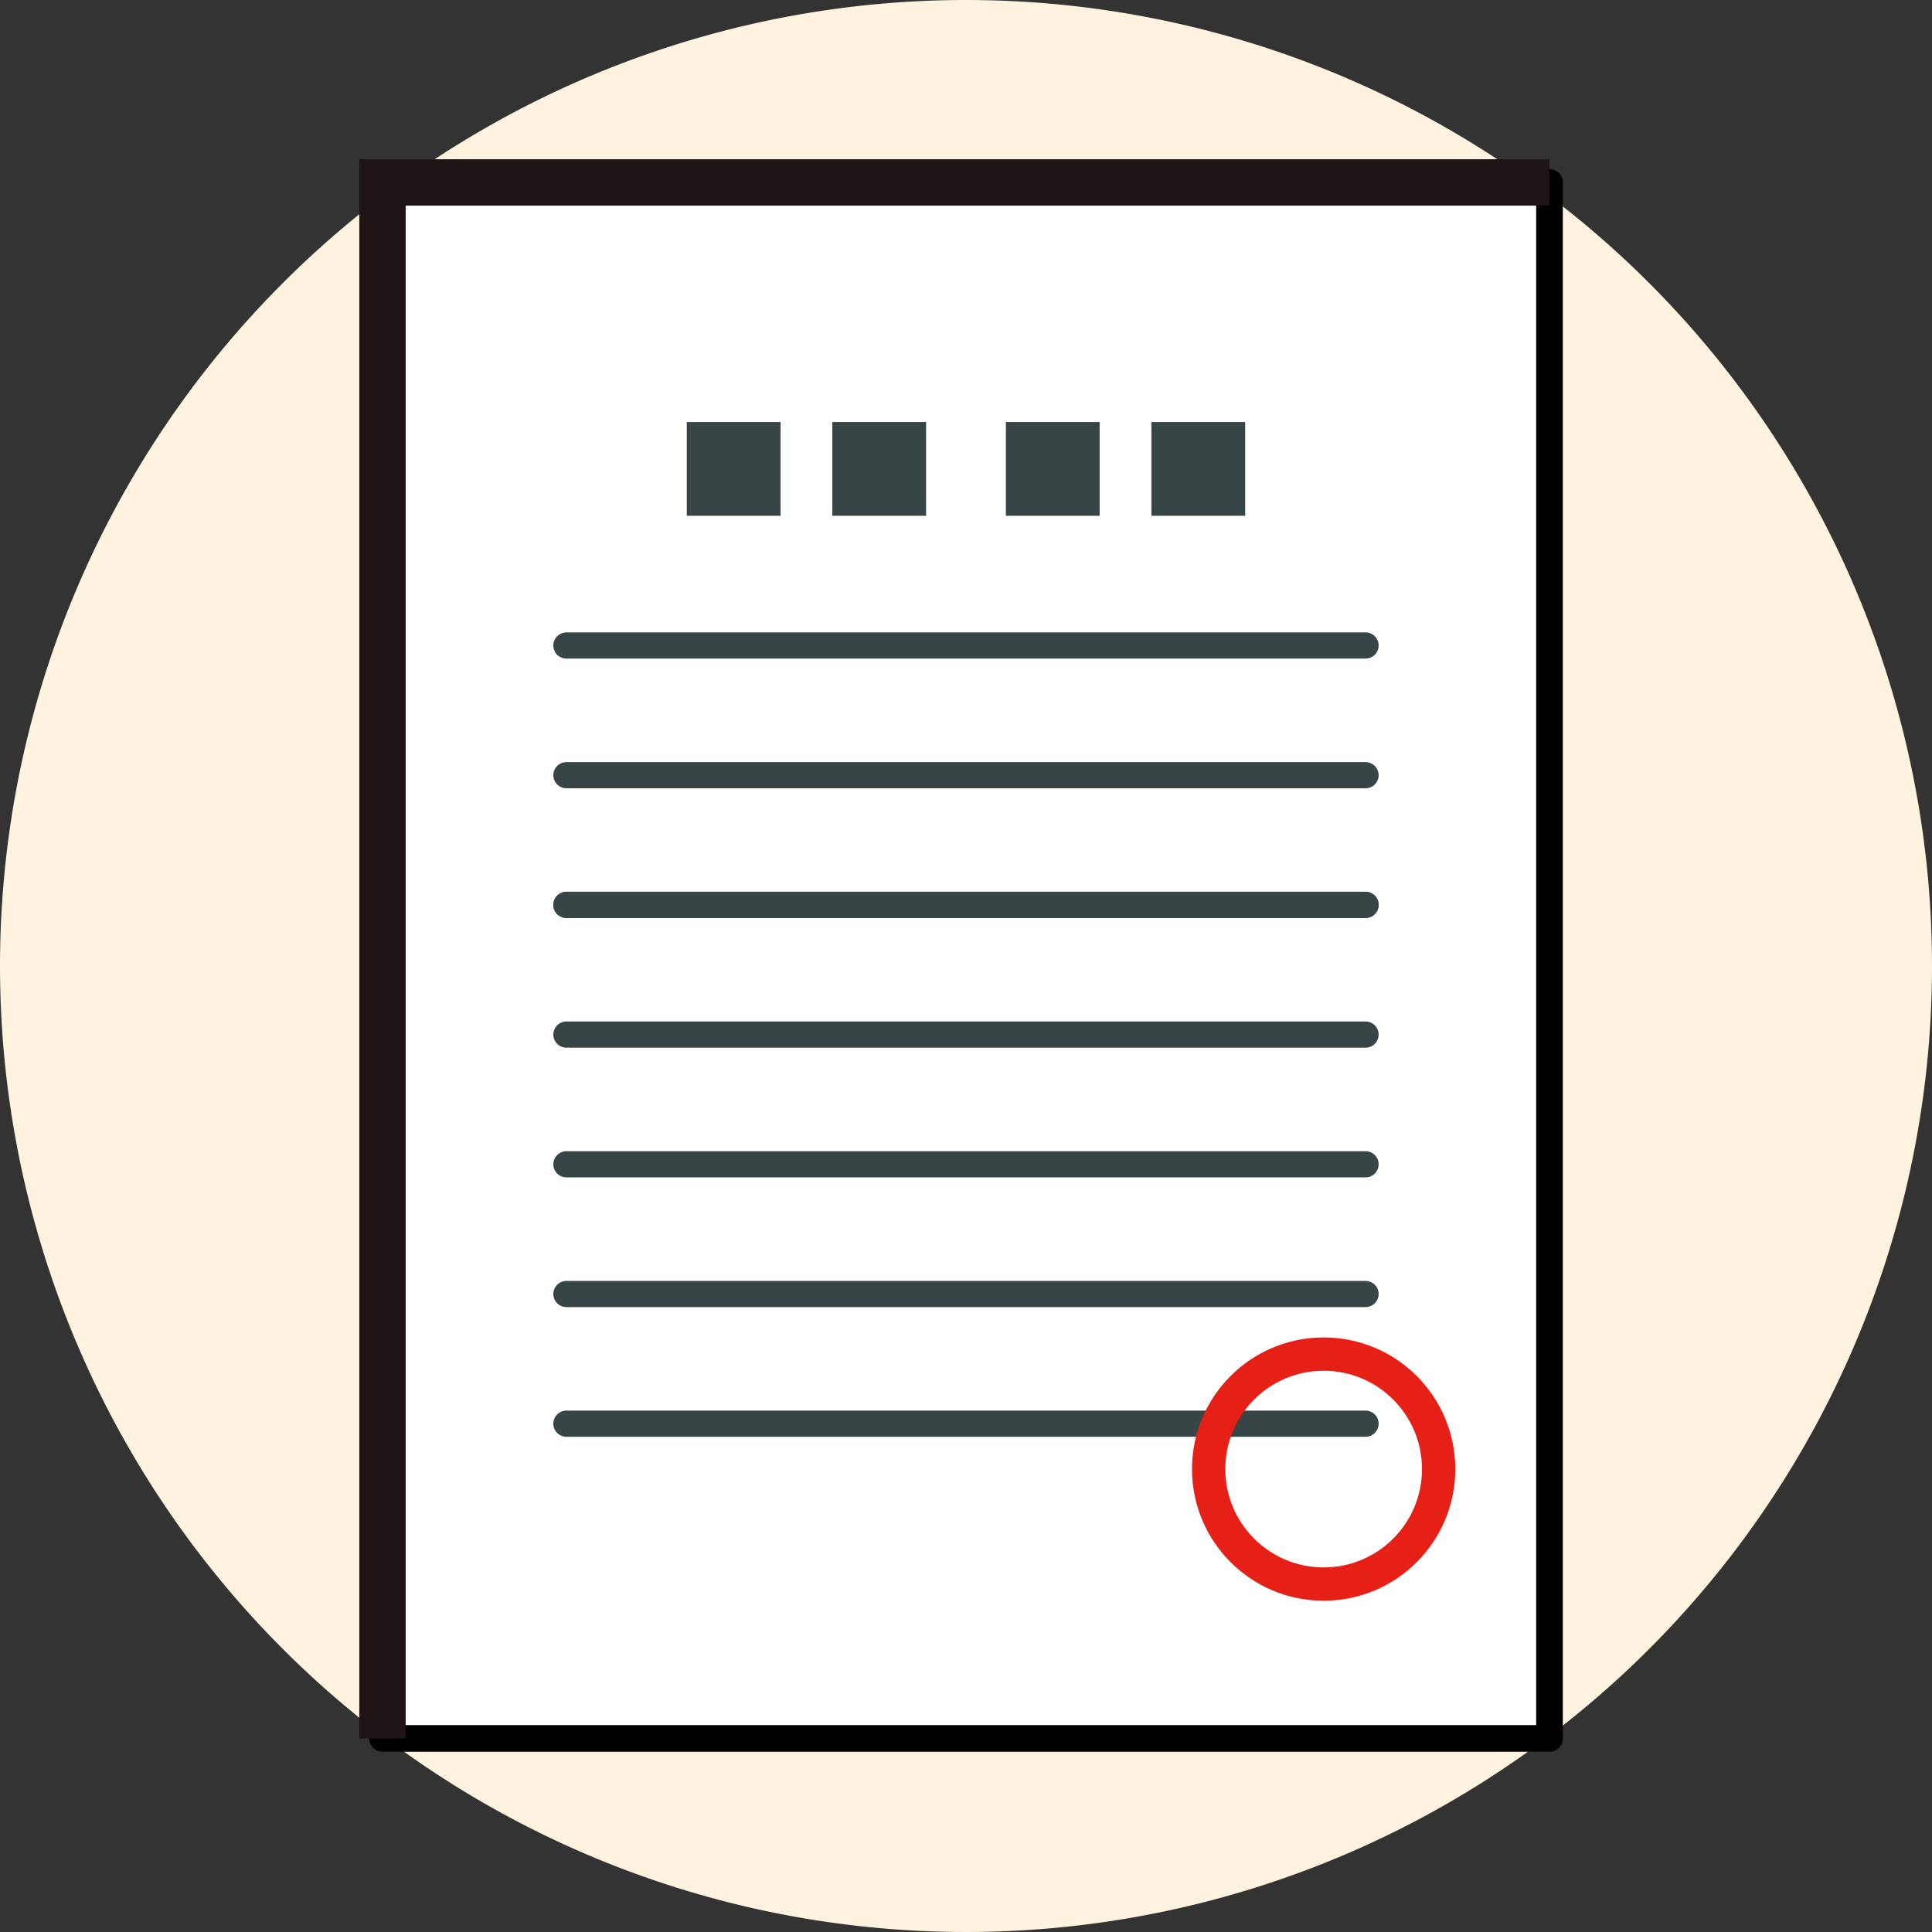
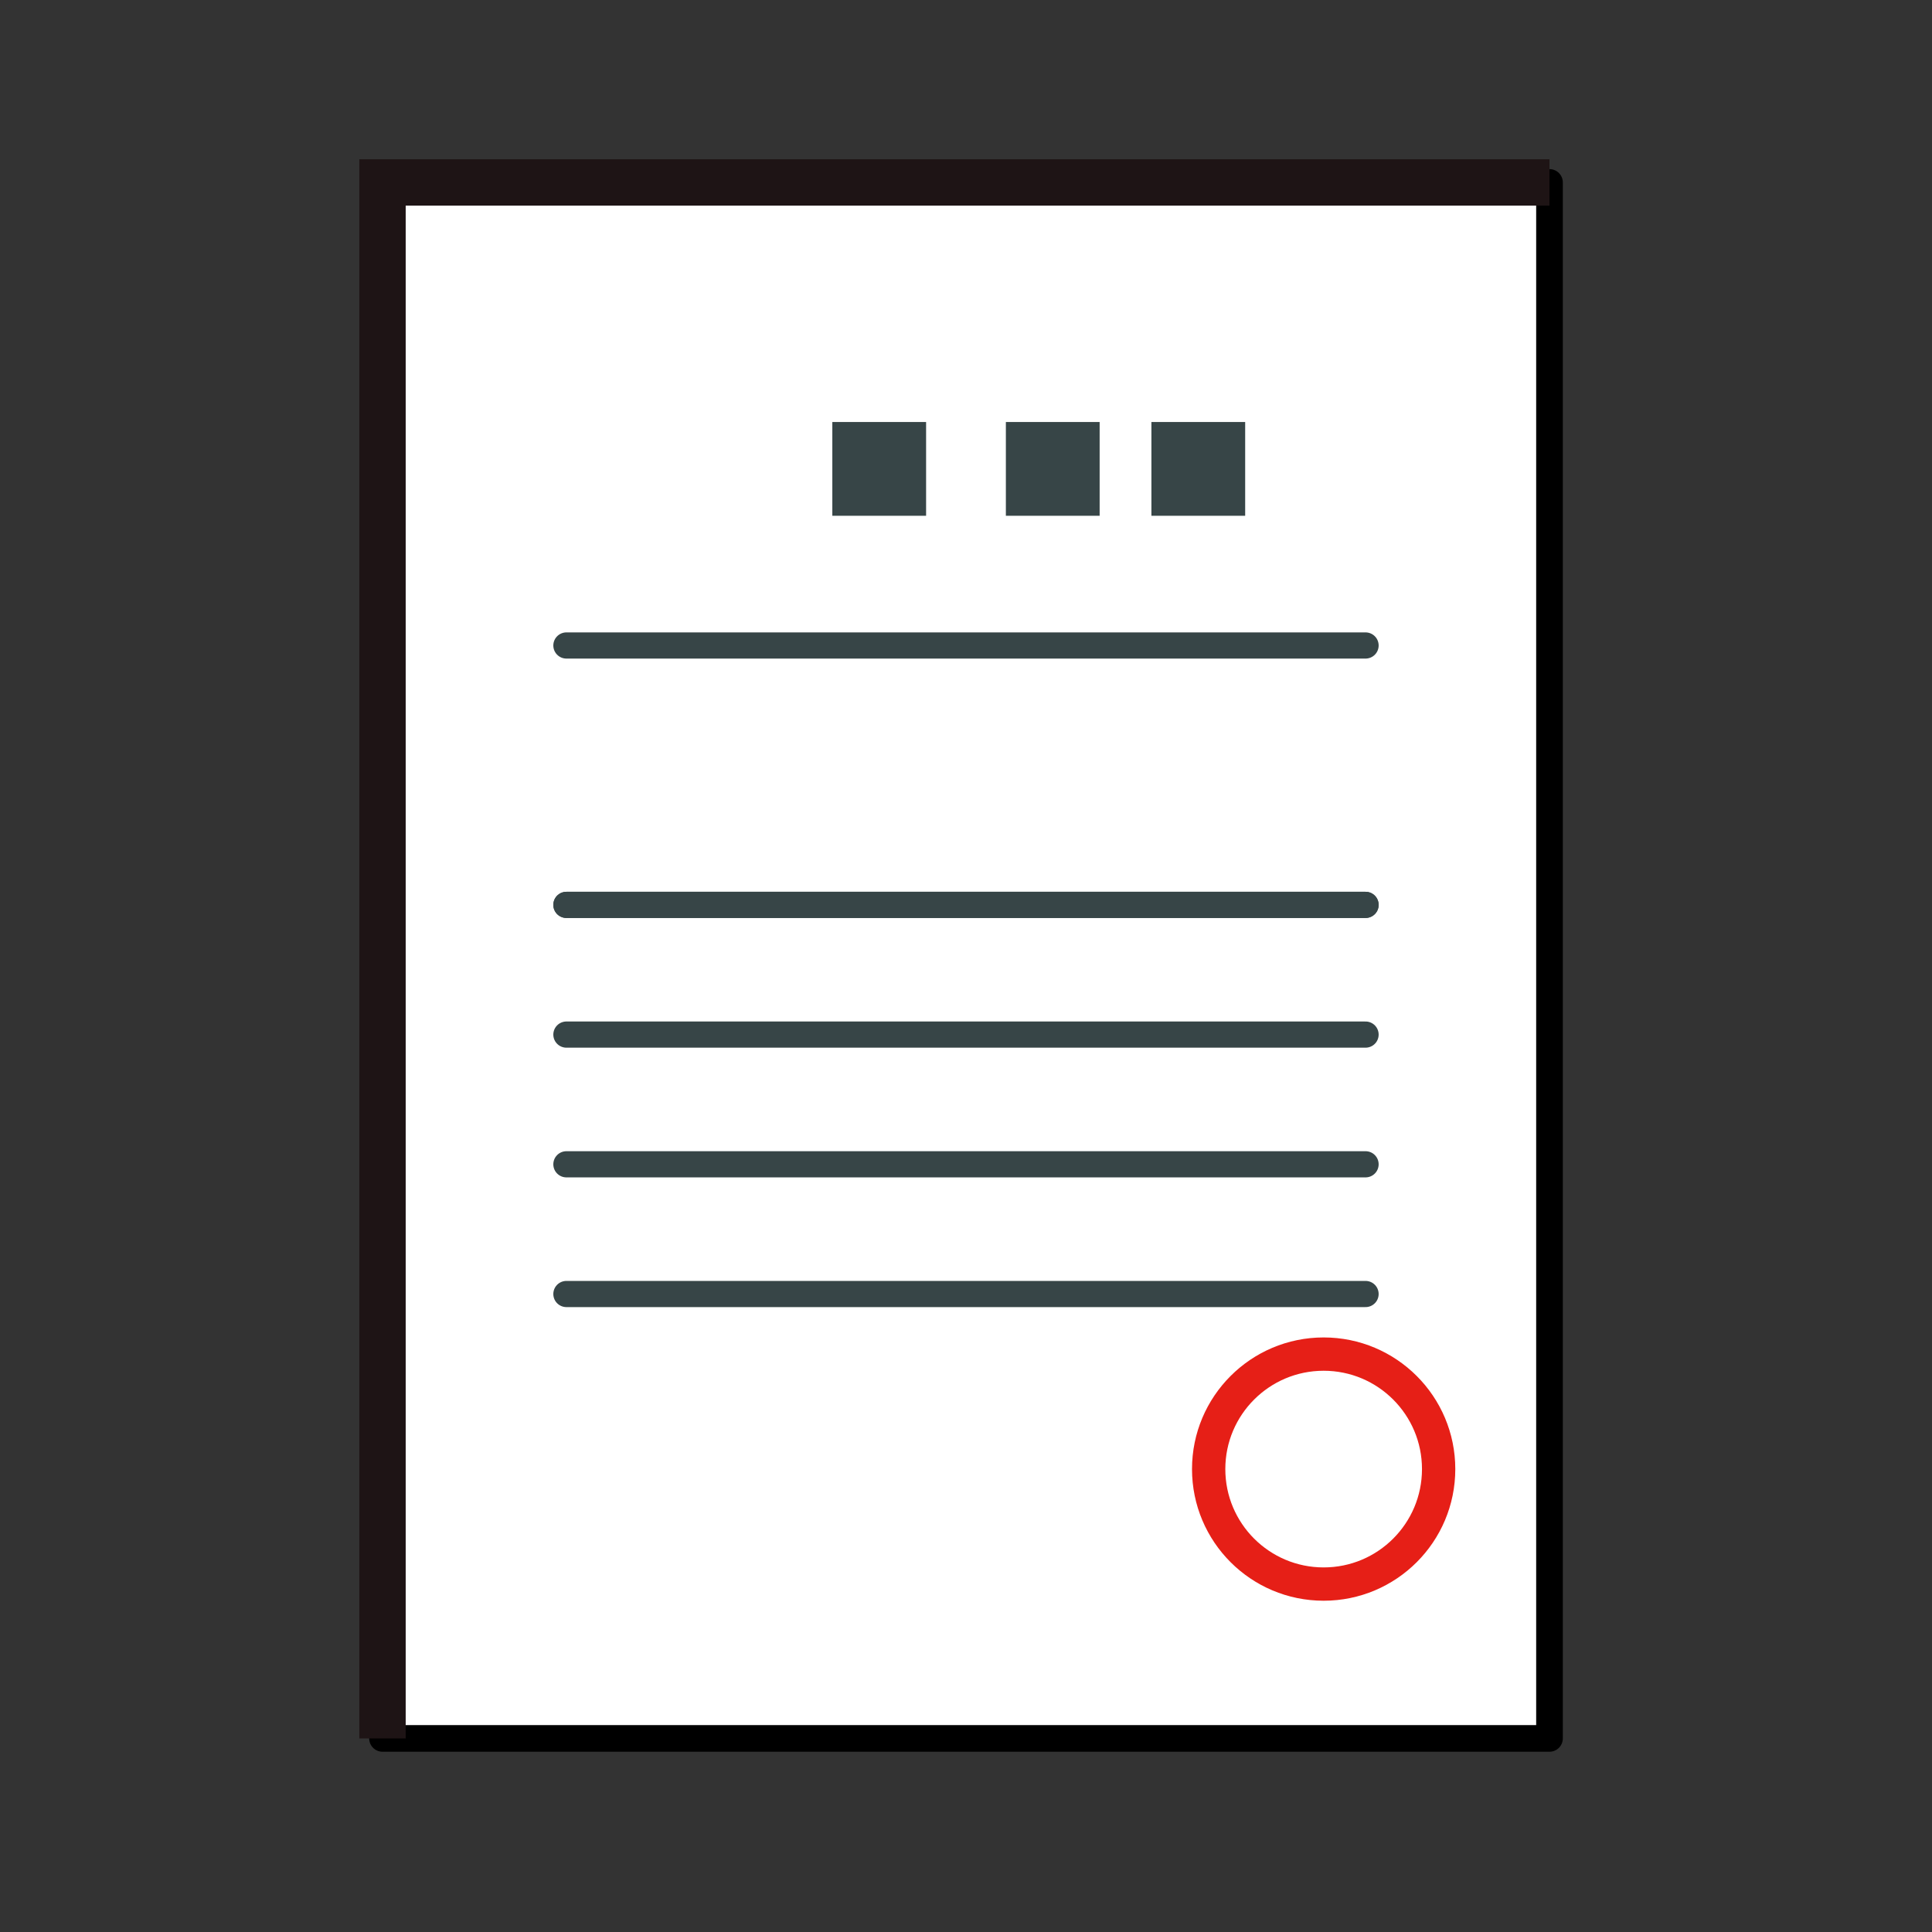
<svg xmlns="http://www.w3.org/2000/svg" width="58" height="58" viewBox="0 0 58 58">
  <rect x="0" y="0" width="58" height="58" fill="#333333" stroke="none" />
  <g id="symbol-letter" transform="translate(7.483 9.833)">
-     <path id="パス_1214" data-name="パス 1214" d="M29,0A29,29,0,1,1,0,29,29,29,0,0,1,29,0Z" transform="translate(-7.483 -9.833)" fill="#fff2de" />
    <g id="グループ_3274" data-name="グループ 3274" transform="translate(4 -4.356)">
      <rect id="長方形_1288" data-name="長方形 1288" width="35.034" height="46.711" transform="translate(0)" fill="#f8f8ec" />
      <rect id="長方形_1289" data-name="長方形 1289" width="35.034" height="46.711" transform="translate(0)" fill="#fff" stroke="#000" stroke-linecap="round" stroke-linejoin="round" stroke-width="0.8" />
      <g id="グループ_3273" data-name="グループ 3273" transform="translate(5.521 7.192)">
        <g id="グループ_3271" data-name="グループ 3271" transform="translate(0 6.709)">
          <line id="線_9" data-name="線 9" x2="23.991" transform="translate(0 11.681)" fill="none" stroke="#374547" stroke-linecap="round" stroke-miterlimit="10" stroke-width="0.786" />
          <line id="線_10" data-name="線 10" x2="23.991" transform="translate(0 7.787)" fill="none" stroke="#374547" stroke-linecap="round" stroke-miterlimit="10" stroke-width="0.786" />
-           <line id="線_11" data-name="線 11" x2="23.991" transform="translate(0 3.894)" fill="none" stroke="#374547" stroke-linecap="round" stroke-miterlimit="10" stroke-width="0.786" />
          <line id="線_12" data-name="線 12" x2="23.991" fill="none" stroke="#374547" stroke-linecap="round" stroke-miterlimit="10" stroke-width="0.786" />
          <line id="線_13" data-name="線 13" x2="23.991" transform="translate(0 15.575)" fill="none" stroke="#374547" stroke-linecap="round" stroke-miterlimit="10" stroke-width="0.786" />
          <line id="線_14" data-name="線 14" x2="23.991" transform="translate(0 7.787)" fill="none" stroke="#374547" stroke-linecap="round" stroke-miterlimit="10" stroke-width="0.786" />
          <line id="線_15" data-name="線 15" x2="23.991" transform="translate(0 19.469)" fill="none" stroke="#374547" stroke-linecap="round" stroke-miterlimit="10" stroke-width="0.786" />
-           <line id="線_16" data-name="線 16" x2="23.991" transform="translate(0 23.362)" fill="none" stroke="#374547" stroke-linecap="round" stroke-miterlimit="10" stroke-width="0.786" />
        </g>
        <g id="グループ_3272" data-name="グループ 3272" transform="translate(3.614)">
-           <rect id="長方形_1290" data-name="長方形 1290" width="2.815" height="2.815" fill="#374547" />
          <rect id="長方形_1291" data-name="長方形 1291" width="2.815" height="2.815" transform="translate(4.369)" fill="#374547" />
          <rect id="長方形_1292" data-name="長方形 1292" width="2.815" height="2.815" transform="translate(9.579)" fill="#374547" />
          <rect id="長方形_1293" data-name="長方形 1293" width="2.815" height="2.815" transform="translate(13.948)" fill="#374547" />
        </g>
      </g>
      <path id="パス_1335" data-name="パス 1335" d="M149.147,191.945V145.233H184.18" transform="translate(-149.147 -145.233)" fill="none" stroke="#1e1415" stroke-miterlimit="10" stroke-width="1.392" />
      <circle id="楕円形_1" data-name="楕円形 1" cx="3.452" cy="3.452" r="3.452" transform="translate(24.802 35.174)" fill="none" stroke="#e61f17" stroke-miterlimit="10" stroke-width="1" />
    </g>
  </g>
</svg>